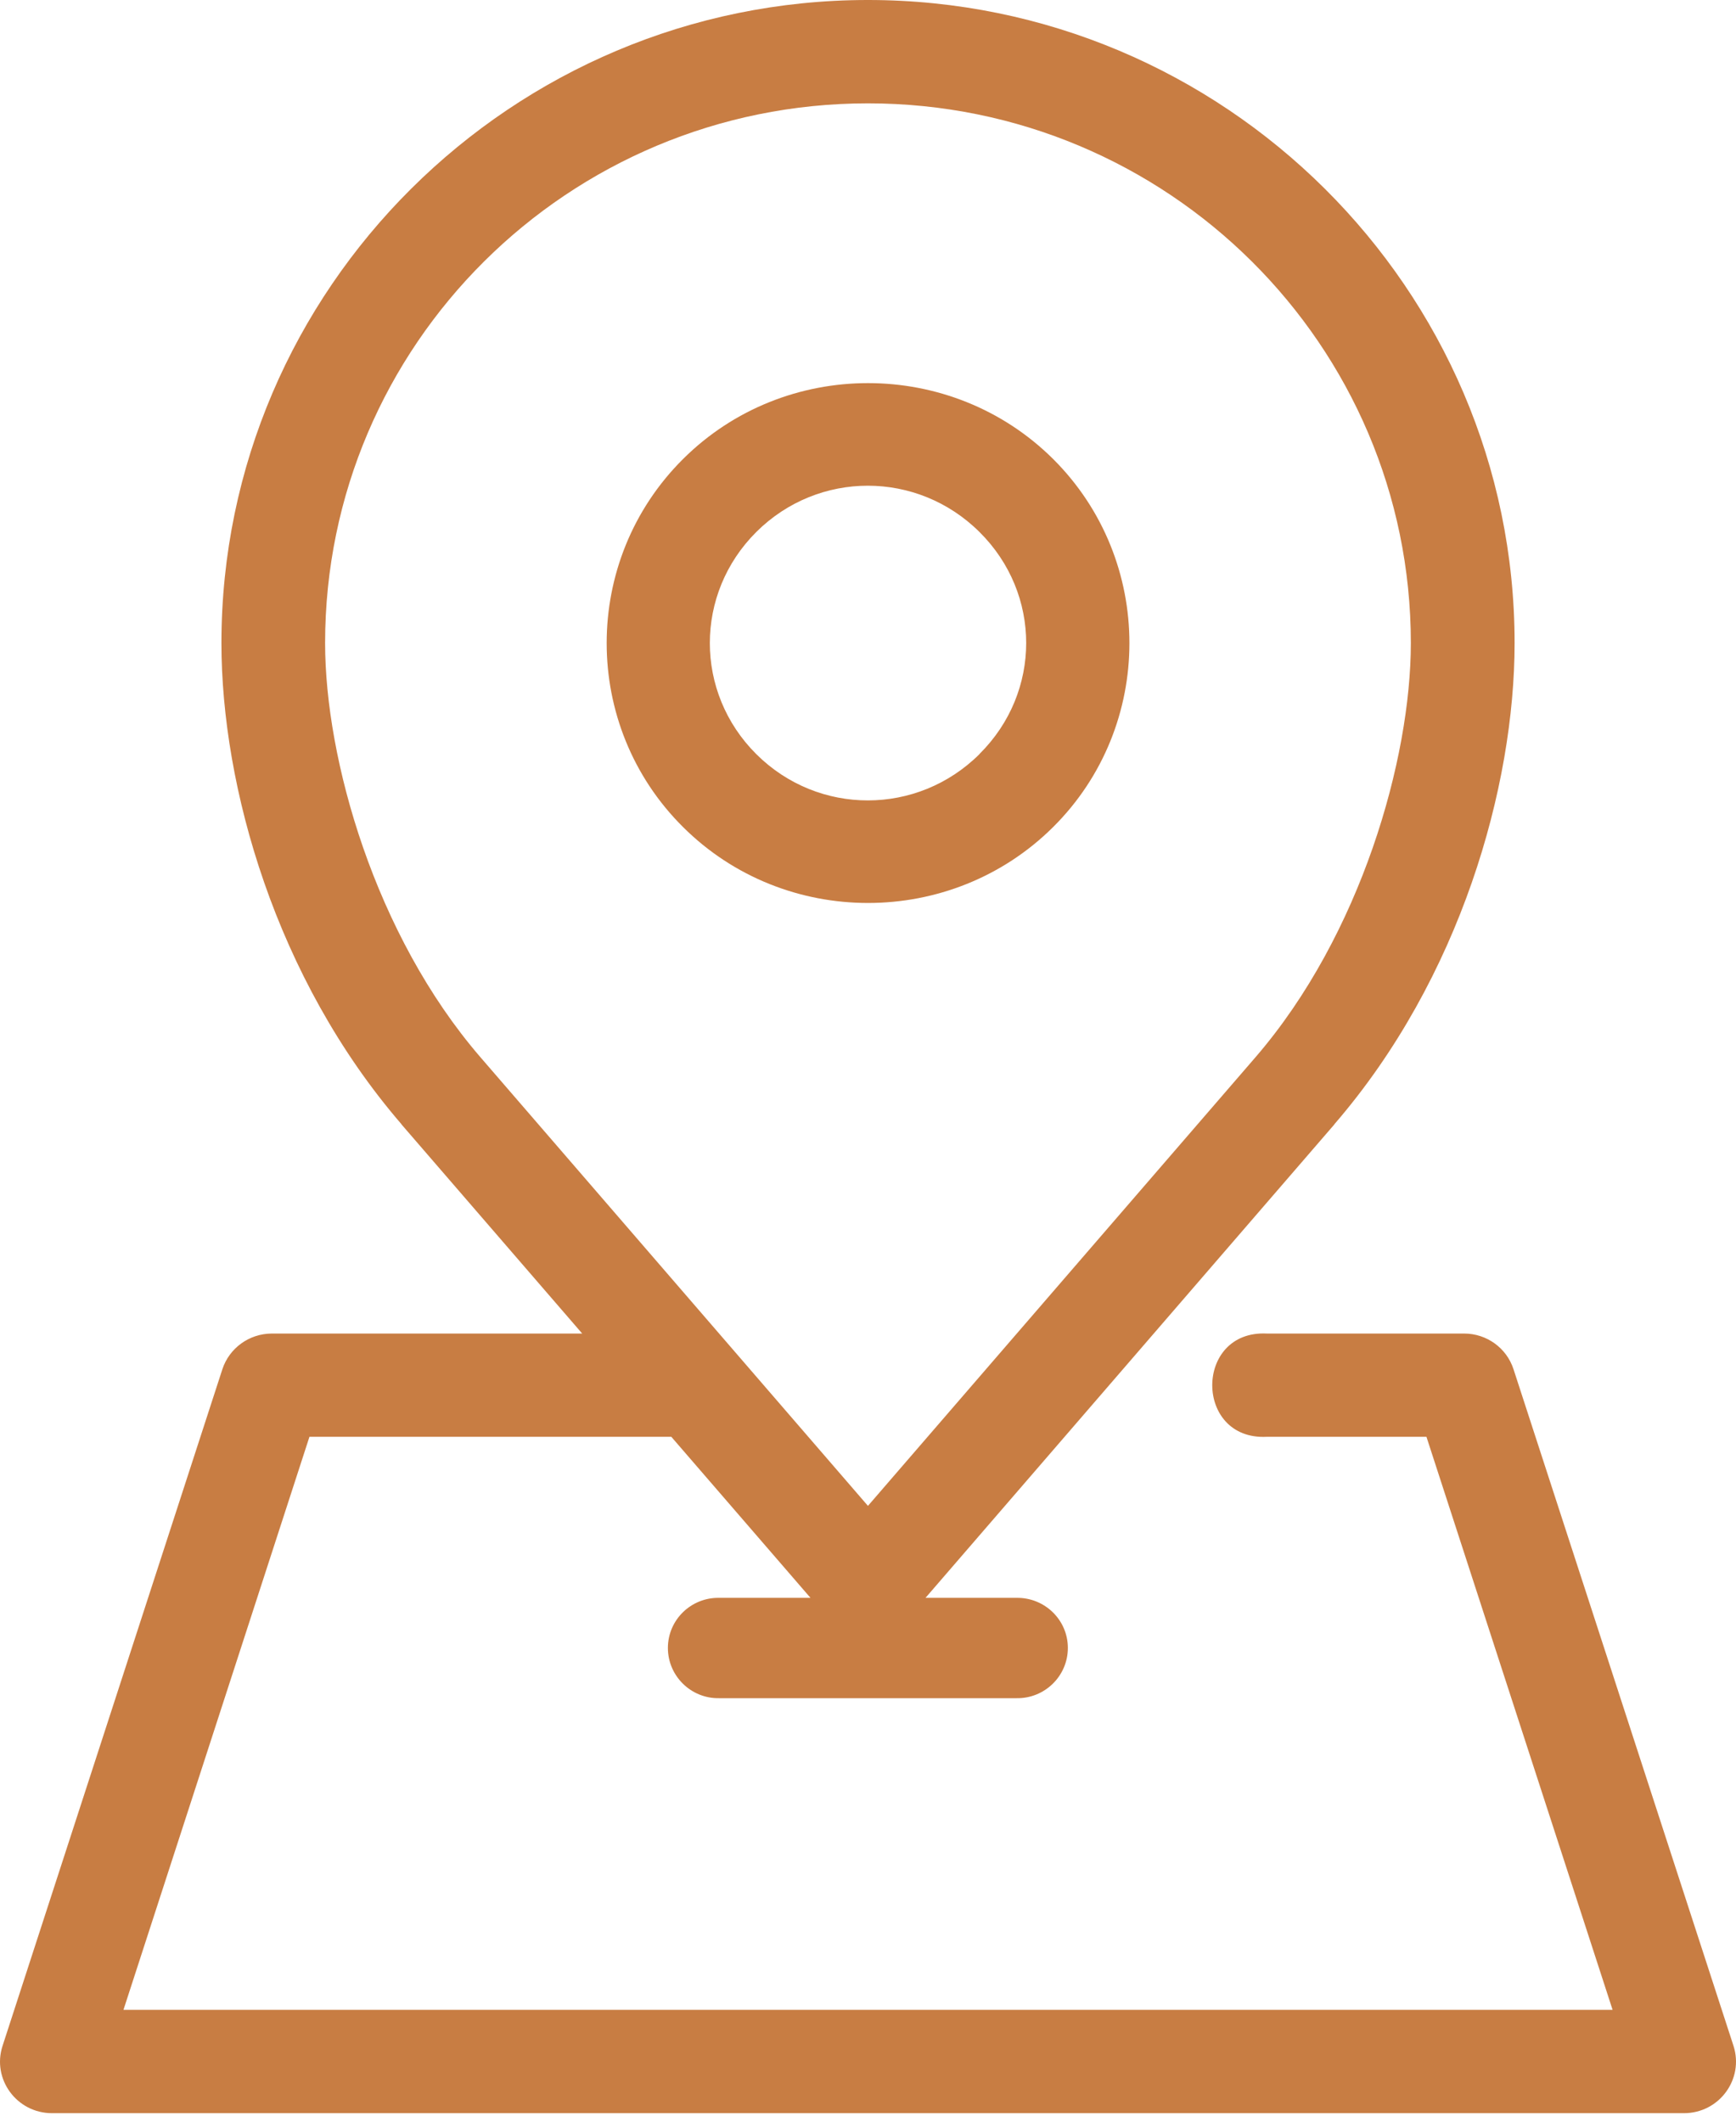
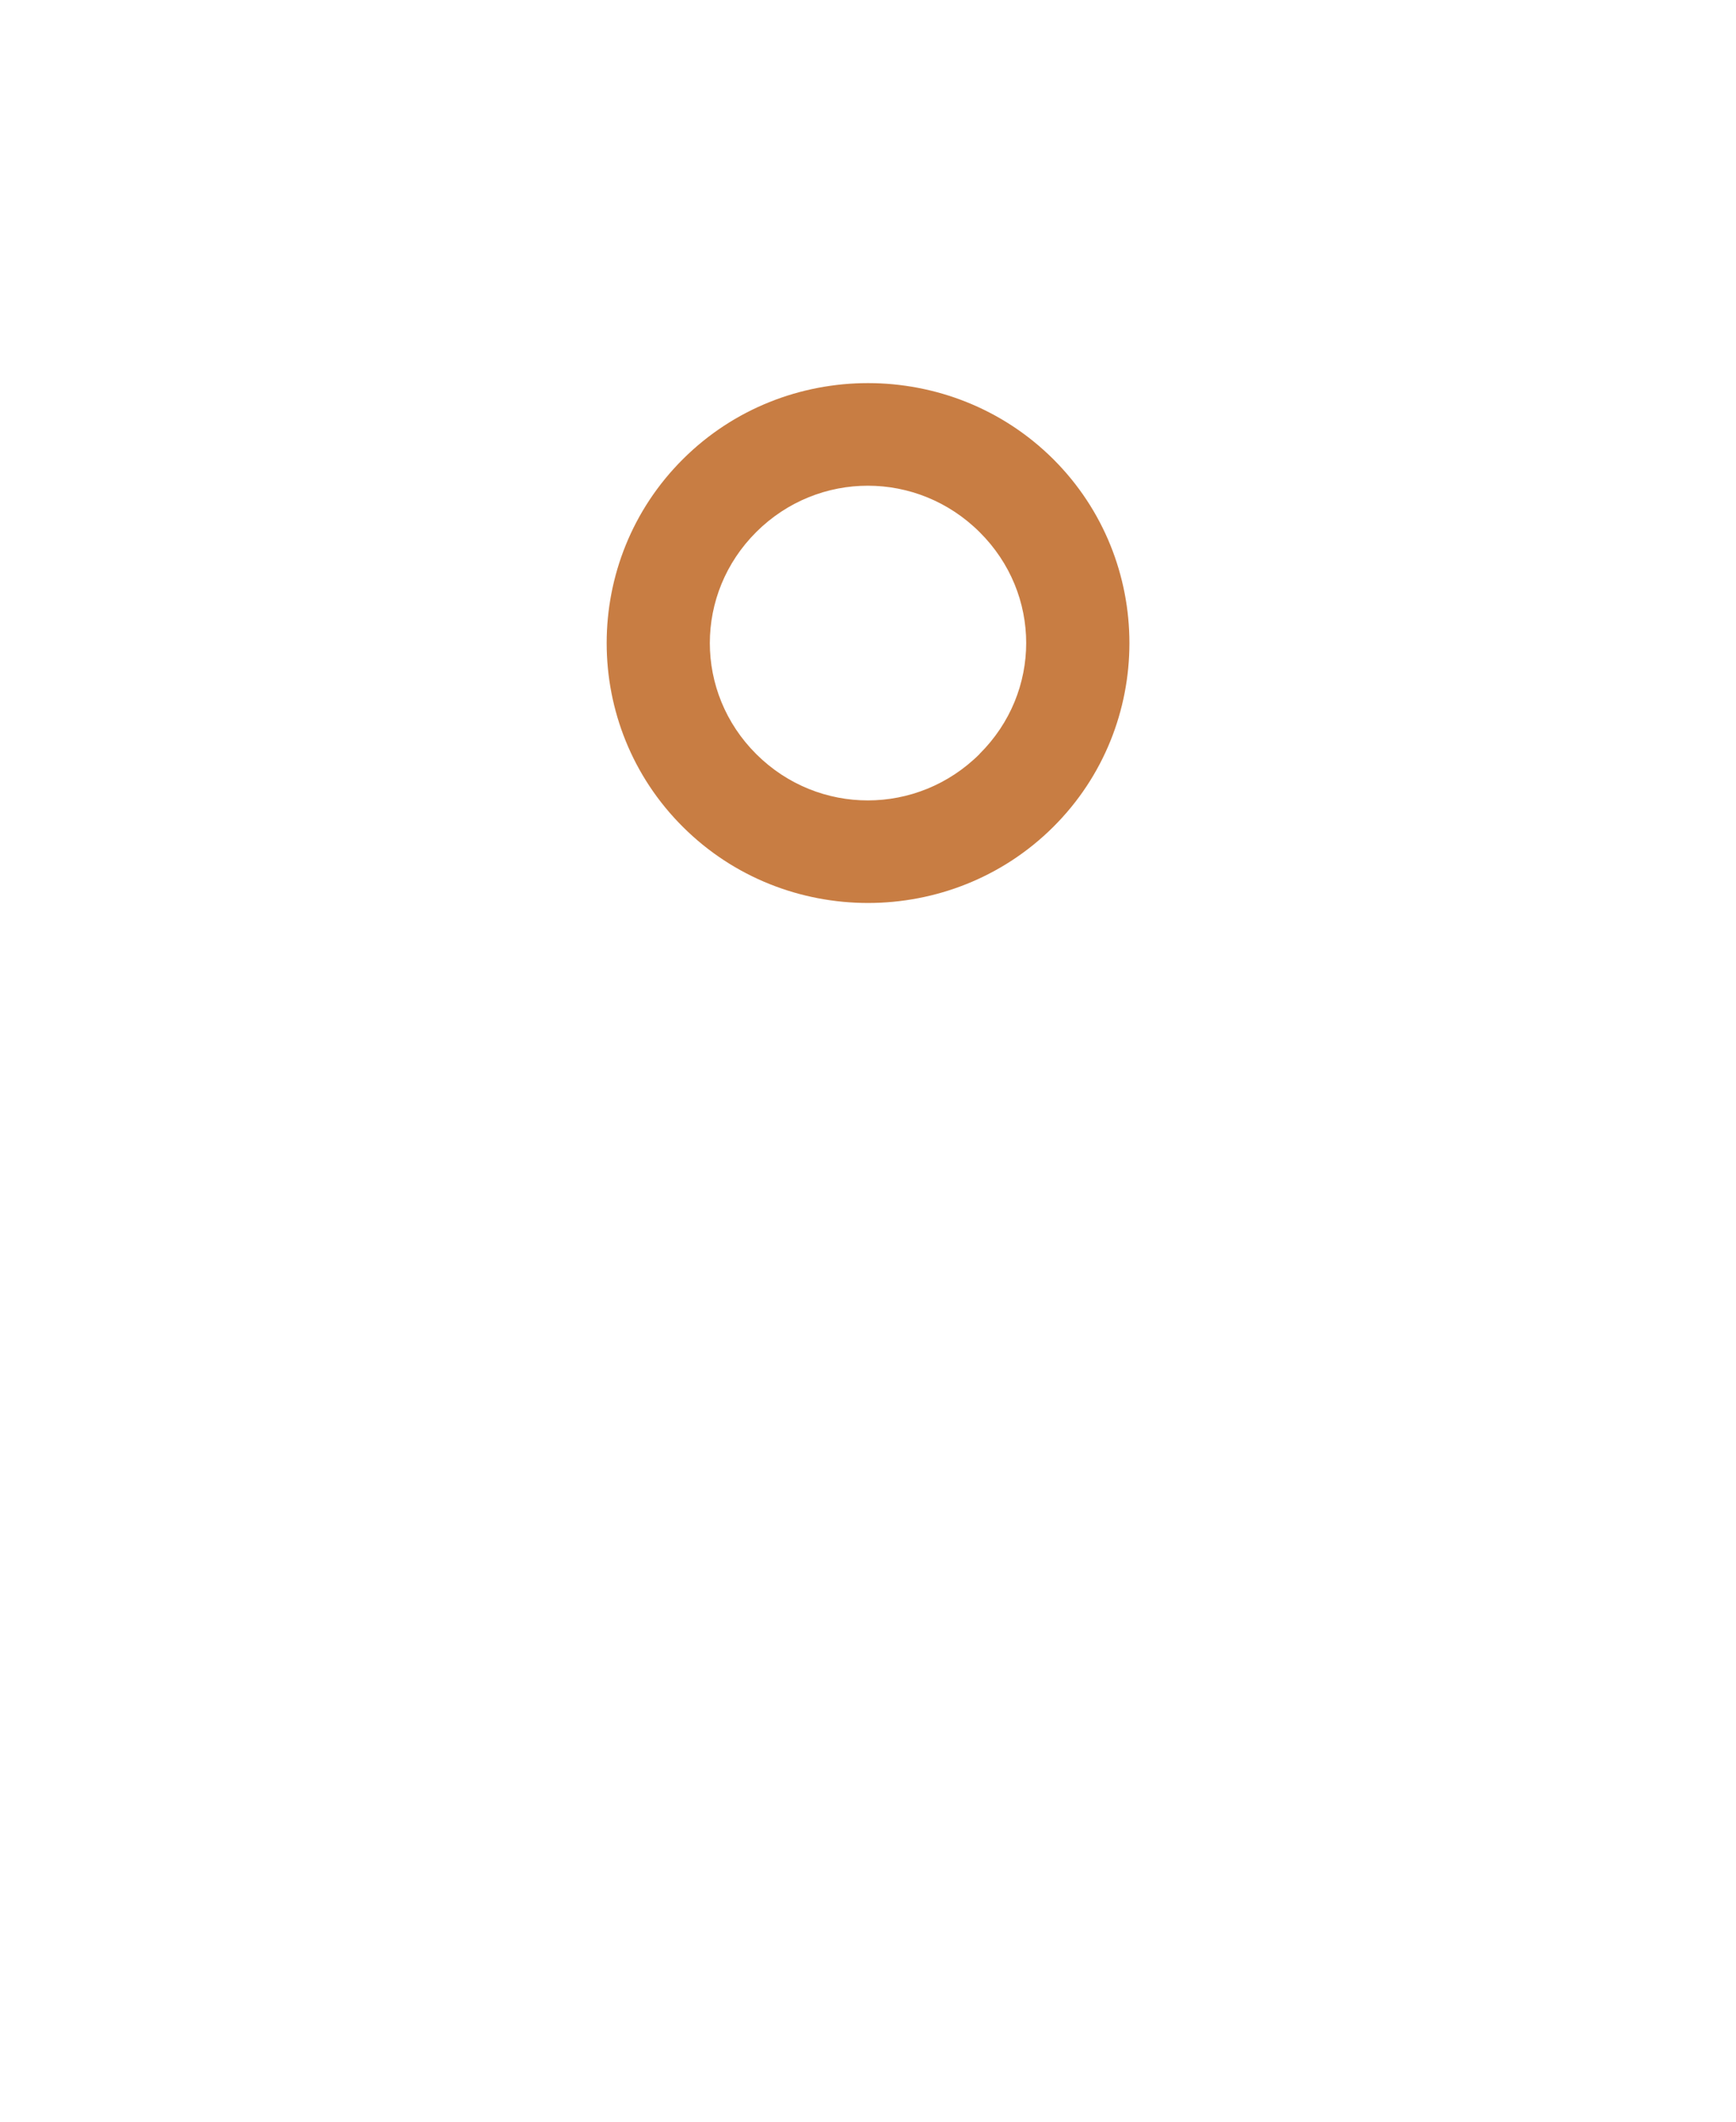
<svg xmlns="http://www.w3.org/2000/svg" width="63" height="77" viewBox="0 0 63 77" fill="none">
-   <path d="M31.498 3.751C42.374 3.751 51.2 12.519 51.2 23.338C51.2 27.543 49.392 33.925 45.57 38.36L31.498 54.651L17.432 38.365C13.605 33.929 11.798 27.547 11.798 23.338C11.798 12.519 20.622 3.751 31.498 3.751ZM31.498 -6.10352e-05C18.578 -6.10352e-05 8.036 10.486 8.036 23.337C8.036 28.54 9.999 35.501 14.568 40.798V40.804L21.128 48.397H9.858C9.044 48.401 8.322 48.923 8.07 49.692L0.093 74.247C-0.301 75.455 0.609 76.691 1.886 76.691H61.111C62.393 76.691 63.298 75.455 62.909 74.247L54.926 49.692C54.675 48.92 53.952 48.397 53.134 48.397H45.974C43.333 48.266 43.333 52.28 45.974 52.144H51.766L58.521 72.94H4.481L11.23 52.144H24.362L29.413 57.989H26.1C25.08 57.97 24.238 58.787 24.238 59.807C24.238 60.826 25.08 61.651 26.1 61.63H36.885C37.91 61.651 38.753 60.826 38.753 59.807C38.753 58.787 37.909 57.971 36.885 57.989H33.587L48.427 40.804V40.798C53.002 35.501 54.965 28.54 54.965 23.337C54.967 10.486 44.419 -6.10352e-05 31.498 -6.10352e-05Z" fill="#C87D43" />
  <path d="M35.548 27.366C33.297 29.606 29.7 29.611 27.449 27.372C25.197 25.131 25.197 21.546 27.449 19.304C29.701 17.065 33.297 17.07 35.548 19.31C37.805 21.549 37.805 25.122 35.548 27.361V27.366ZM38.218 30.016C41.91 26.346 41.91 20.334 38.218 16.658C34.522 12.986 28.478 12.986 24.789 16.658C21.092 20.334 21.092 26.345 24.789 30.016C28.478 33.689 34.522 33.689 38.218 30.016Z" fill="#C87D43" />
</svg>